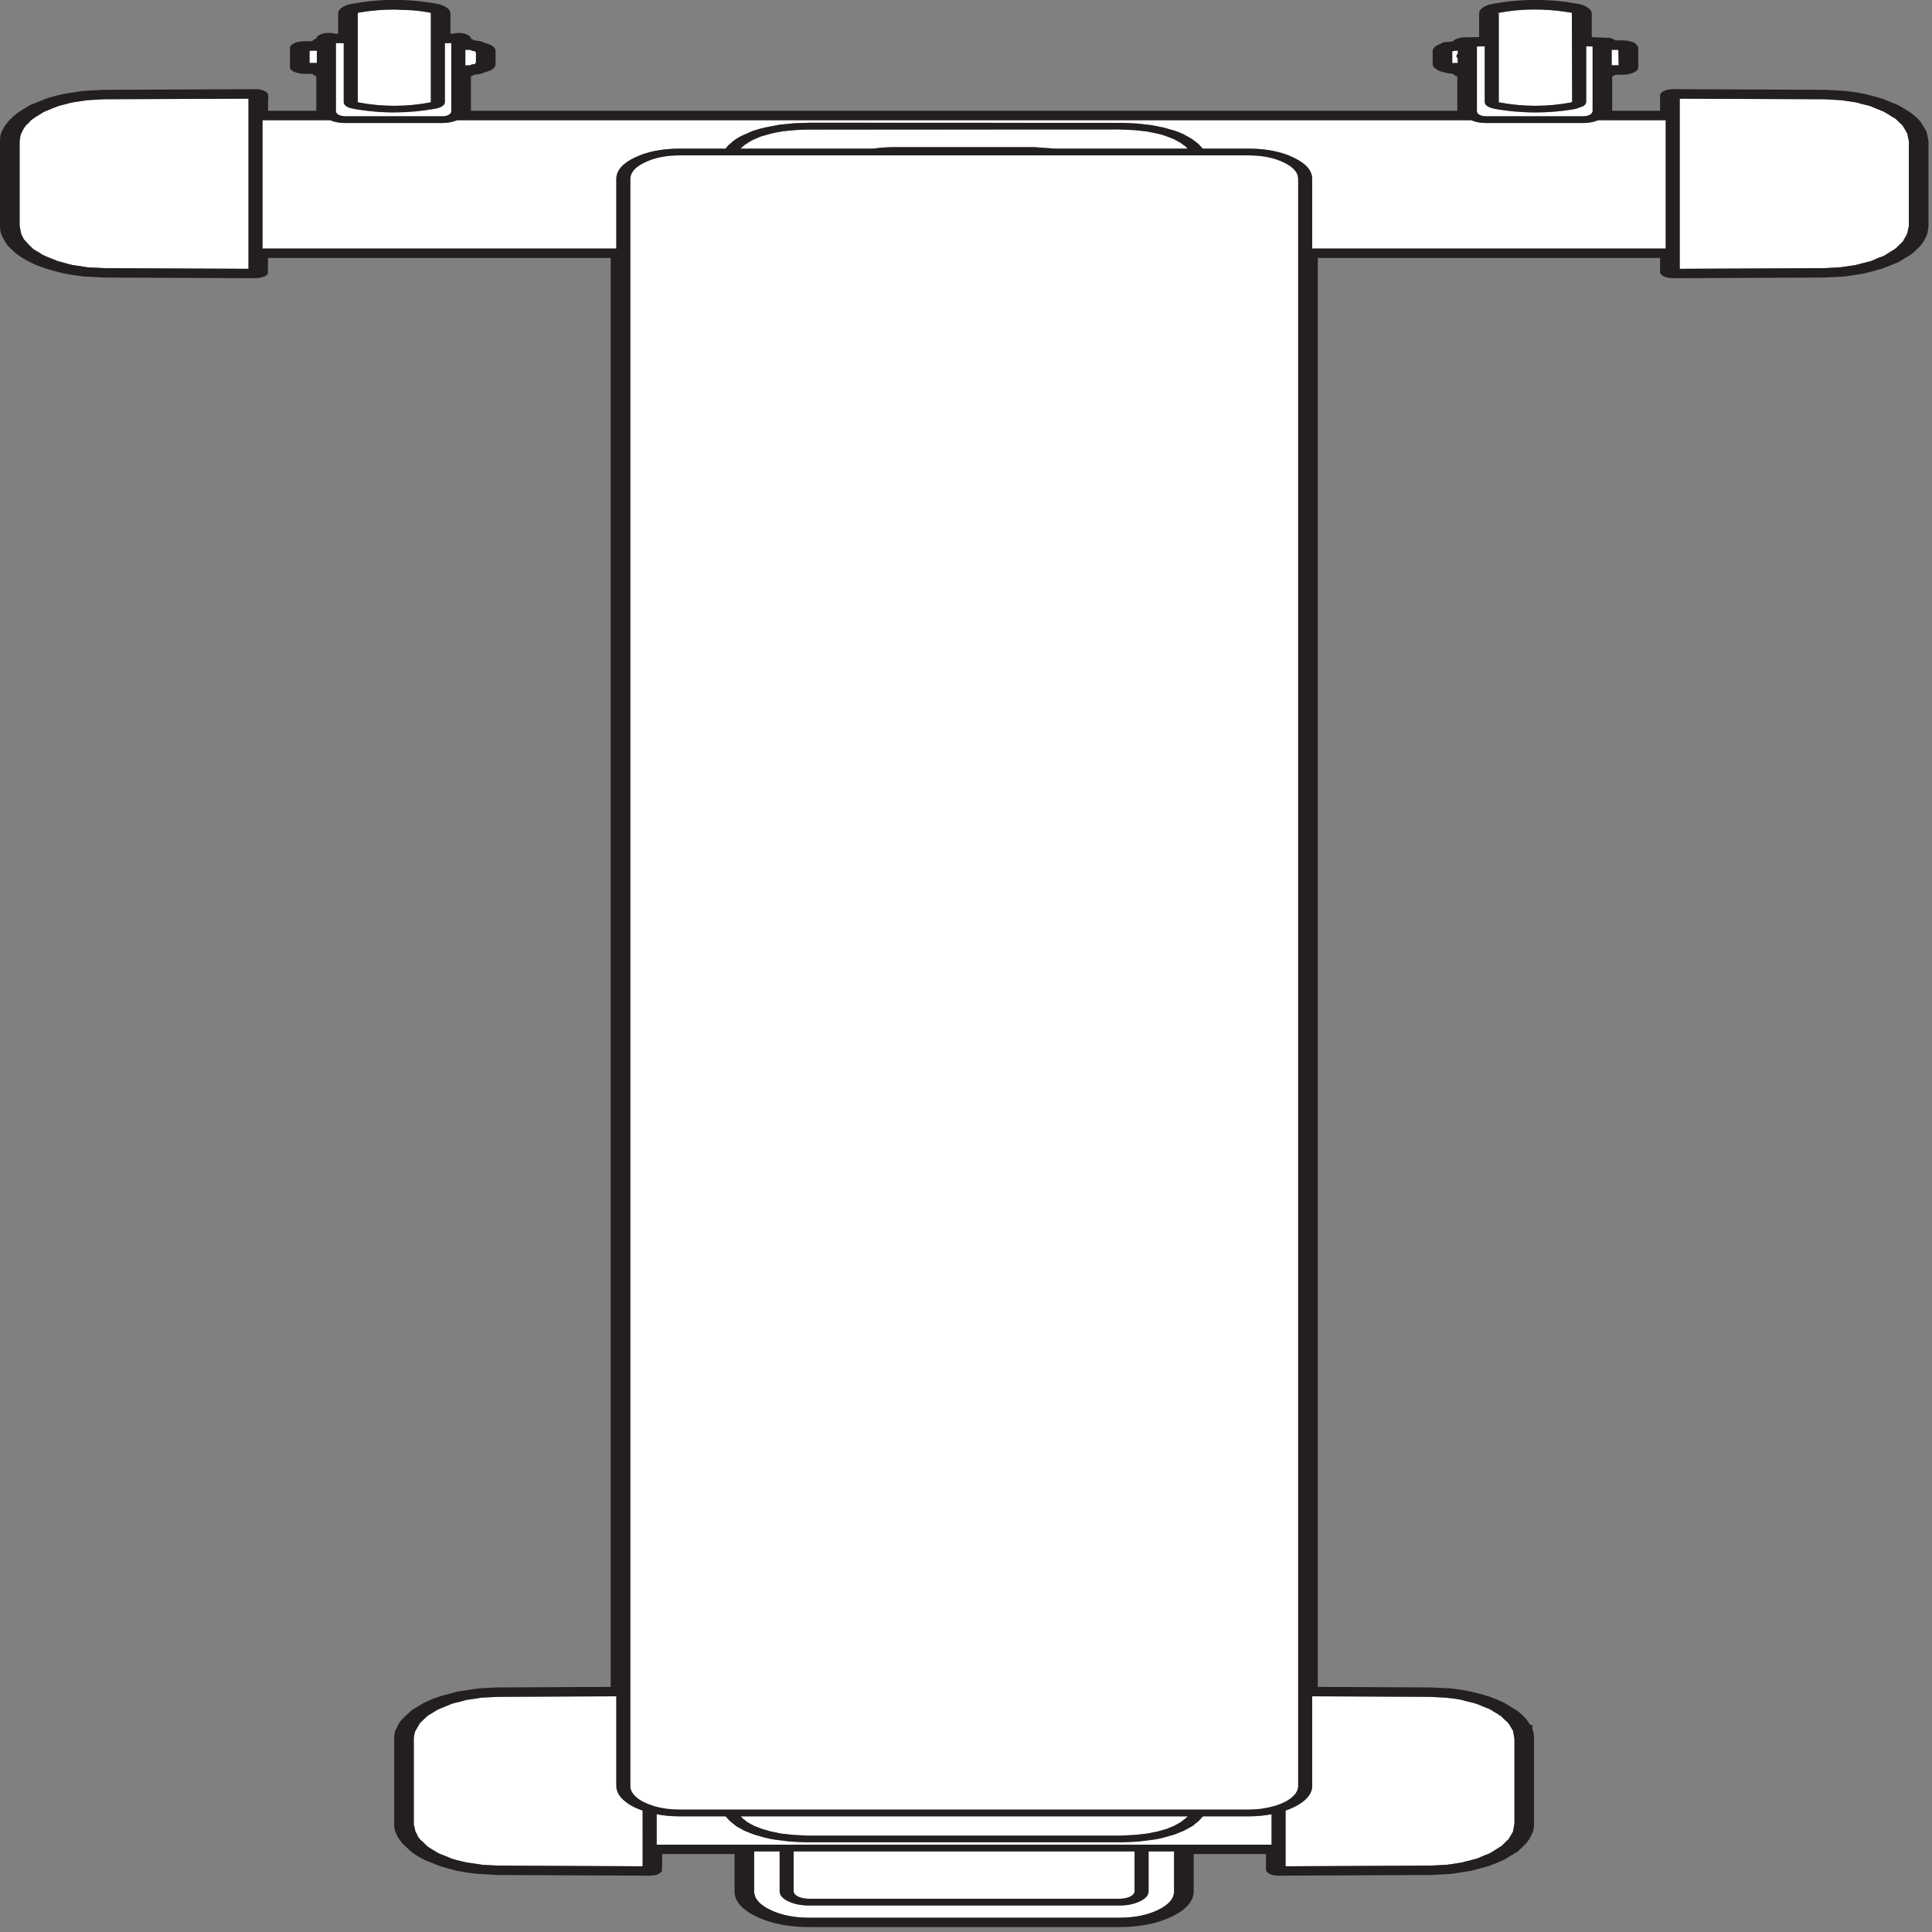
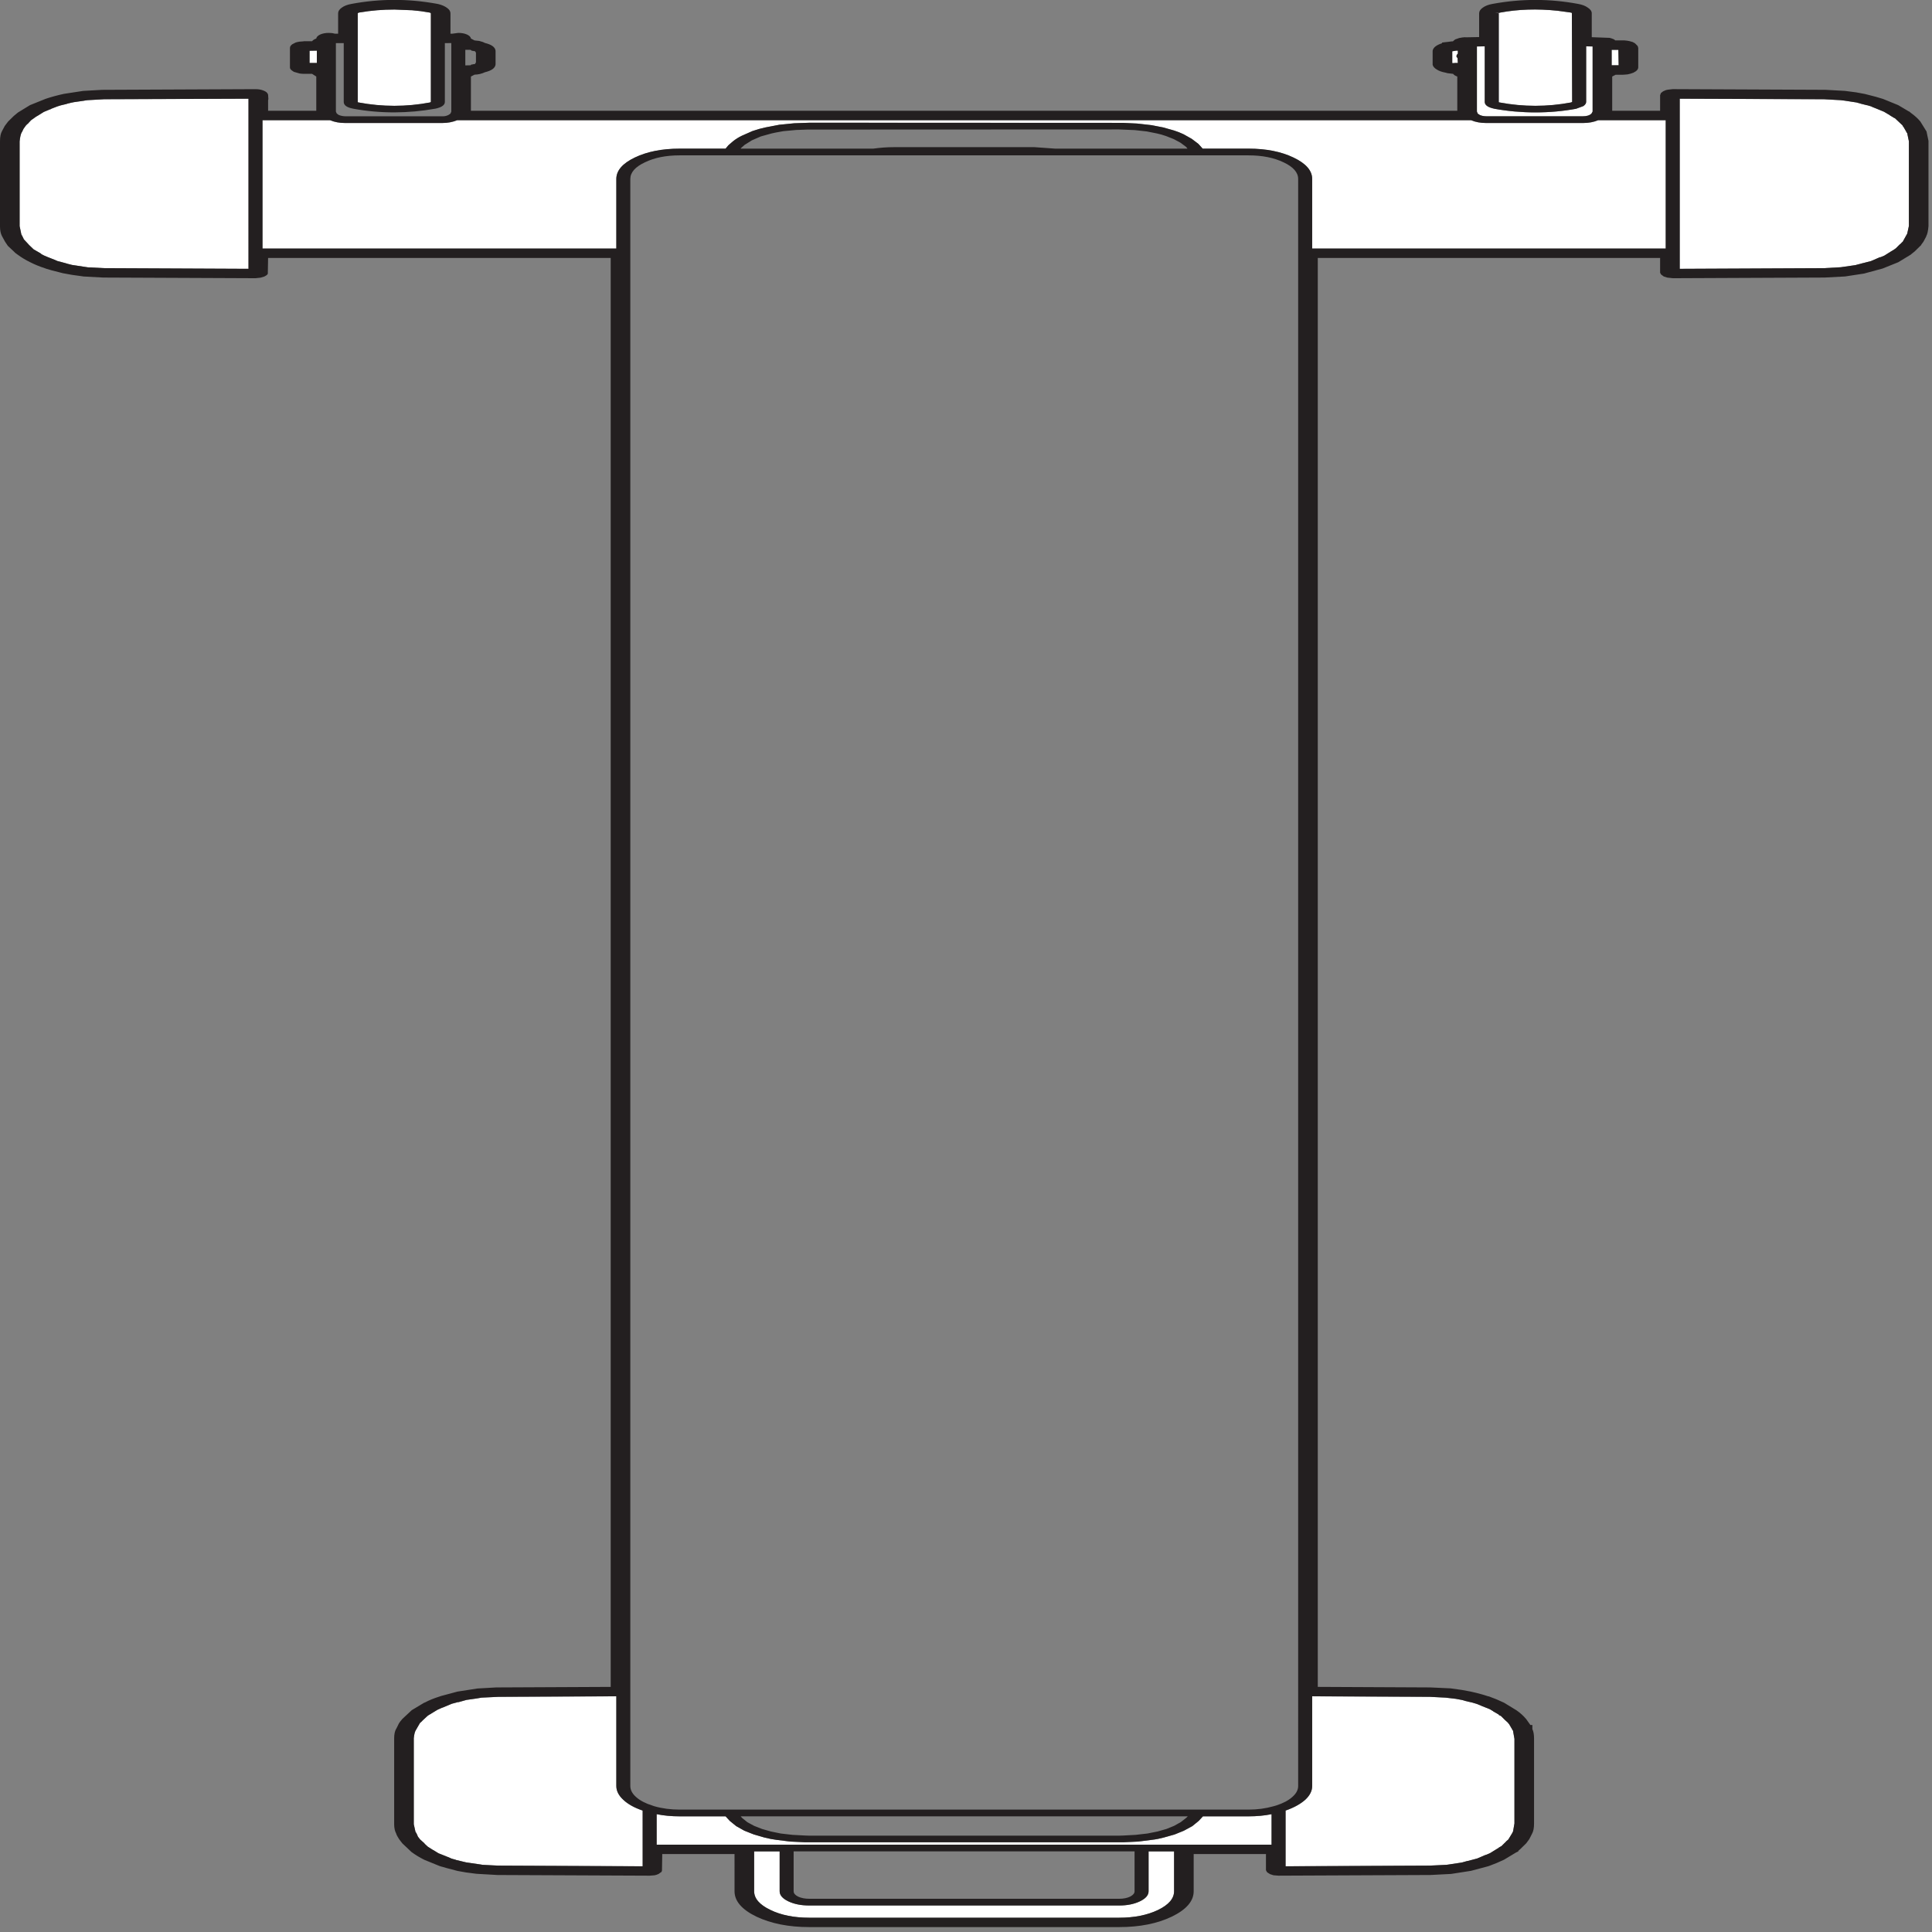
<svg xmlns="http://www.w3.org/2000/svg" xmlns:xlink="http://www.w3.org/1999/xlink" preserveAspectRatio="none" viewBox="0 0 100 100">
  <rect x="0" y="0" width="100" height="100" fill="#808080" stroke="none" />
  <defs>
    <g id="sprite0" transform="translate(-3.5 -3.55)">
      <use height="710.55" transform="translate(3.5 3.55)" width="337.2" xlink:href="#shape0" />
    </g>
    <g id="shape0">
-       <path d="M83.05 18.55h.9l.15.15.1.2.25.05.05.05.35.1-.05.1.15.4v3.65l-.15.4.05.15-.35.1-.2.1-.2.05-.1.25-.95.05v-5.8M79.4 16.05h1.15v25.5l-.15.75-.35.5q-.55.6-1.25.5H61.7q-.65 0-1.25-.5l-.35-.55-.15-.7v-25.5h1.4v21.9q0 1.85 1.65 2.5l.1.05q3.5 1.35 7.3 1.35 3.75-.05 7.2-1.35l.15-.05q1.65-.75 1.65-2.5v-21.9" fill="#fff" fill-rule="evenodd" class="fill" transform="translate(-3.5 -3.55)" />
-       <path d="M73.5 3.8l1.6.35 1.65.55.15.25v33l-.15.2q-6.35 2.5-12.75 0-.15 0-.15-.2v-33L64 4.7l.3-.1q2.95-1.05 6.1-1.05l2.95.25h.15M55.25 23.45V18.9l1.3-.05v4.6h-1.3M284.25 17.3v24.25l-.2.75q-.5 1-1.55 1h-17.15q-.75 0-1.25-.5l-.35-.5-.15-.75V17.3l1.4-.05v20.7q0 1.75 1.65 2.5l.1.05q3.55 1.35 7.3 1.35t7.25-1.35l1.3-1q.5-.75.5-1.55v-20.7l1.15.05M287.65 18.55h1.2l.05 5.75h-1.25v-5.75M260.2 18.85v1.05l-.05.2-.1.2-.05.15v.1l-.05.3h-.05l.05.1.05.35.15.3v.05l.05 1.8h-.5l-.2.05h-.3v-4.4l.7-.25h.3M329.15 37.45l2.2.7.7.4.05.05 1.05.55.15.05.65.4.3.3.55.45 1.45 1.25.85 1.05.1.1.15.25.75.95.1.05 1.35 2.65.1.4.1.25.5 1.8v.1l.15.4.3 3v31.55l-.3 2.85-.8 3-.2.35v.05l-.25.5-.1.15-.7 1.45-.15.2-.05.1-.5.65-.1.1-.1.15-1.15 1.5-.7.6-.05-.05-1.6 1.45-1.3.7-.3.15-.15.1-.85.45-.15.1-2.65.8-3 .35-25.75.25V36.75l25.75.2 3 .35.6.15M9.05 40.65l.1-.15 1.05-.85q.5-.4 1.5-.85l.1-.05.3-.2.7-.35.15-.05.2-.1L15 37.5l.1-.05.5-.15 3-.35 25.75-.2v63.35l-25.75-.25-2.9-.3-2.85-.9-.85-.45-.3-.2-1.45-.8-.05-.05-.5-.45-1.15-.9-1.15-1.15-.15-.3L6 92.85l-.85-1.7L5.1 91l-.85-1.9L4 88l-.05-.15v-.1l-.1-.25-.05-.3-.3-3V52.65q.1-2.05.3-3.05l.05-.25.05-.1.3-1.3.45-1.3.25-.5L5 46l.05-.1.05-.15.45-1 .95-1.4.1-.1.2-.25 1-1.3.1-.1 1.05-.9.1-.05" fill="#fff" fill-rule="evenodd" class="fill" transform="translate(-3.5 -3.55)" />
+       <path d="M73.5 3.8l1.6.35 1.65.55.15.25v33l-.15.2q-6.35 2.5-12.75 0-.15 0-.15-.2v-33L64 4.7l.3-.1q2.95-1.05 6.1-1.05l2.95.25h.15M55.25 23.45V18.9l1.3-.05v4.6h-1.3M284.25 17.3v24.25l-.2.75q-.5 1-1.55 1h-17.15q-.75 0-1.25-.5l-.35-.5-.15-.75V17.3l1.4-.05v20.7q0 1.75 1.65 2.5l.1.05q3.55 1.35 7.3 1.35t7.25-1.35l1.3-1q.5-.75.5-1.55v-20.7l1.15.05M287.65 18.55h1.2l.05 5.75h-1.25v-5.75M260.2 18.85v1.05l-.05.2-.1.2-.05.15v.1l-.05.3h-.05l.05.1.05.35.15.3v.05l.05 1.8h-.5l-.2.05h-.3v-4.4l.7-.25h.3M329.15 37.45l2.2.7.7.4.05.05 1.05.55.15.05.65.4.3.3.55.45 1.45 1.25.85 1.05.1.1.15.25.75.95.1.05 1.35 2.65.1.4.1.25.5 1.8v.1l.15.4.3 3v31.55l-.3 2.85-.8 3-.2.35v.05l-.25.5-.1.15-.7 1.45-.15.2-.05.1-.5.65-.1.1-.1.15-1.15 1.5-.7.6-.05-.05-1.6 1.45-1.3.7-.3.15-.15.1-.85.45-.15.1-2.65.8-3 .35-25.75.25V36.75l25.75.2 3 .35.6.15M9.05 40.65l.1-.15 1.05-.85q.5-.4 1.5-.85l.1-.05.3-.2.7-.35.15-.05.2-.1L15 37.5l.1-.05.5-.15 3-.35 25.75-.2v63.35l-25.75-.25-2.9-.3-2.85-.9-.85-.45-.3-.2-1.45-.8-.05-.05-.5-.45-1.15-.9-1.15-1.15-.15-.3L6 92.85l-.85-1.7l-.85-1.9L4 88l-.05-.15v-.1l-.1-.25-.05-.3-.3-3V52.65q.1-2.05.3-3.05l.05-.25.05-.1.3-1.3.45-1.3.25-.5L5 46l.05-.1.05-.15.45-1 .95-1.4.1-.1.2-.25 1-1.3.1-.1 1.05-.9.1-.05" fill="#fff" fill-rule="evenodd" class="fill" transform="translate(-3.5 -3.55)" />
      <path d="M266.8 4.6l.7.25.2-.15q4.85-1.9 10.3-.7l2.3.65.25.15.05 33.15-.2.2q-6.35 2.5-12.75 0-.15 0-.15-.2v-33h-.05l-.65-.35M117.2 686.9v-11.35q1.9.8 4.1.8h8.2l.75 1.7 1.15 1.95 1.45 1.7 1.7 1.4 1.9 1.15q1.15.6 2.1.85l2.5.65 2.55.25h57l2.55-.25 2.45-.65q1.05-.25 2.1-.85l1.95-1.15 1.65-1.4 1.5-1.7 1.15-1.95.75-1.7h8.15q2.2 0 4.1-.8v11.35H117.2M261.95 633.6l.85.4.8.5.65.55.2.2 1.45 1.2.6.75v.05l1 1.2v.15l.4.4.7 1.45.55 1.05.1.35h.05l.55 1.95.05.15v.15l.15.35v.1l.25 2.95V679l-.25 3-.1.3v.15l-.05.15-.7 2.4-.4.7v.1l-.1.15-.7 1.45-.5.6v.05l-1.55 2-.55.5-.2.15-.05.05h-.05l-1.45 1.3-1.65.9-.15.05-.85.5-.25.1-2.55.8-3 .3-25.75.25V674.2q2.2-1.6 3.5-4 1.25-2.4 1.25-5.15v-33.4l21 .2 2.8.3 1.85.45 1.15.45.65.4.15.05.15.1M285.25 44.75h12.05v47.8h-63.1v-25.9q0-4.7-3.35-8-3.3-3.3-8-3.3h-8.2l-.75-1.75-1.2-1.9-1.45-1.7q-.8-.8-1.7-1.4l-1.95-1.15-2.1-.85-2.55-.6-2.55-.25-55.95-.05-2.7.2-2.65.55-2.5 1q-1.05.45-2.3 1.35l-1.9 1.75q-.85.85-1.6 2.1l-.8 1.45-.5 1.25h-8.2q-4.7 0-8 3.3t-3.3 8v25.9H46.85v-47.8H58.9q1.2 1.05 2.7 1.05h17.3q1.5 0 2.7-1.05h180.95q1.2 1.05 2.7 1.05h17.3q1.5 0 2.7-1.05" fill="#fff" fill-rule="evenodd" class="fill" transform="translate(-3.5 -3.55)" />
-       <path d="M222.85 57.85q3.65 0 6.25 2.6 2.6 2.55 2.6 6.2v598.4q0 2.2-1.05 4.1-1 1.9-2.85 3.15l-.5.3q-2.1 1.25-4.45 1.25H121.3q-2.4 0-4.5-1.25l-.35-.25q-1.85-1.2-2.9-3.15-1.05-1.9-1.05-4.15V66.65q0-3.65 2.6-6.2 2.55-2.6 6.2-2.6h101.55M144.45 707.05q-1.15 0-2-.8-.8-.85-.8-2V689.4h60.85v14.85q0 1.15-.8 2-.8.8-1.95.8h-55.3M133.4 678.55l-.95-1.6-.25-.6H212l-.3.6-.95 1.55-1.2 1.4-1.35 1.15-1.6.95-1.8.75-2.1.5-2.2.25-.75.05h-55.3l-.75-.05-2.25-.25-2.1-.5-1.75-.75-1.6-.95-1.4-1.15-1.2-1.35M202.55 48.45l2.15.5 1.8.75q.7.3 1.6.95l1.4 1.15 1.2 1.35 1 1.55.25.65h-23.6l-3.7-.55H159.5q-1.75 0-3.65.55H132.2l.05-.2.65-1.2 1.3-1.7 1.6-1.45 1.9-1.1q.55-.3 2.1-.85l2.3-.45 2-.15 55.6-.05.6.05 2.25.2" fill="#fff" fill-rule="evenodd" class="fill" transform="translate(-3.5 -3.55)" />
      <path d="M134.6 689.4h4.55v14.85q0 2.2 1.55 3.75 1.55 1.55 3.75 1.55h55.3q2.15 0 3.7-1.55 1.55-1.55 1.55-3.75V689.4h4.55v14.85q0 4.05-2.85 6.95-2.9 2.9-6.95 2.9h-55.3q-4.1 0-6.95-2.9-2.9-2.9-2.9-6.95V689.4M81.8 633.85l1.45-.85 1.85-.55.85-.3 3-.3 21.05-.2v33.4q0 2.75 1.25 5.15 1.25 2.45 3.45 4v20.75l-25.8-.25-2.85-.3H86v-.05l-2.8-.85-1.8-.9-.1-.1-.7-.4-.65-.6-.15-.1-.1-.1-1.45-1.2-.85-1.1-.1-.1-.2-.25-.75-1-.6-1.15h.05L75 685l-.4-1.05-.25-1.2-.2-.65-.3-2.8v-32.05q.1-1.95.3-2.75l.8-2.9.4-.75v-.05l.85-1.65.1-.15.05-.15.4-.5.15-.15.05-.1 1.1-1.4.9-.85v.05l1.55-1.35.1-.1 1.15-.65.05.05" fill="#fff" fill-rule="evenodd" class="fill" transform="translate(-3.5 -3.55)" />
    </g>
    <g id="sprite1" transform="translate(0 .05)">
      <use height="717.65" transform="translate(0 -.05)" width="344.2" xlink:href="#shape1" />
    </g>
    <g id="shape1">
      <path d="M262.8 634l-.85-.4-.15-.1-.15-.05-.65-.4-1.15-.45-1.85-.45-2.8-.3-21-.2v33.4q0 2.75-1.25 5.15-1.3 2.4-3.5 4v20.75l25.75-.25 3-.3 2.55-.8.25-.1.85-.5.15-.05 1.65-.9 1.45-1.3h.05l.05-.05.2-.15.55-.5 1.55-2V688l.5-.6.7-1.45.1-.15v-.1l.4-.7.7-2.4.05-.15v-.15l.1-.3.25-3v-31.5l-.25-2.95v-.1l-.15-.35v-.15l-.05-.15-.55-1.95h-.05l-.1-.35-.55-1.05-.7-1.45-.4-.4v-.15l-1-1.2v-.05l-.6-.75-1.45-1.2-.2-.2-.65-.55-.8-.5m-121.15 70.25q0 1.15.8 2 .85.8 2 .8h55.3q1.15 0 1.95-.8.8-.85.8-2V689.4h-60.85v14.85m-2.5-14.85h-4.55v14.85q0 4.05 2.9 6.95 2.85 2.9 6.95 2.9h55.3q4.05 0 6.95-2.9 2.85-2.9 2.85-6.95V689.4H205v14.85q0 2.2-1.55 3.75-1.55 1.55-3.7 1.55h-55.3q-2.2 0-3.75-1.55-1.55-1.55-1.55-3.75V689.4m-6.95-13.05l.25.6.95 1.6 1.2 1.35 1.4 1.15 1.6.95 1.75.75 2.1.5 2.25.25.75.05h55.3l.75-.05 2.2-.25 2.1-.5 1.8-.75 1.6-.95 1.35-1.15 1.2-1.4.95-1.55.3-.6h-79.8m-10.9 0q-2.2 0-4.1-.8v11.35h109.75v-11.35q-1.9.8-4.1.8h-8.15l-.75 1.7-1.15 1.95-1.5 1.7-1.65 1.4-1.95 1.15q-1.05.6-2.1.85l-2.45.65-2.55.25h-57l-2.55-.25-2.5-.65q-.95-.25-2.1-.85l-1.9-1.15-1.7-1.4-1.45-1.7-1.15-1.95-.75-1.7h-8.2m-36.2-43.9l-1.85.55-1.45.85-.05-.05-1.15.65-.1.1-1.55 1.35v-.05l-.9.85-1.1 1.4-.05.1-.15.15-.4.5-.05.15-.1.15-.85 1.65v.05l-.4.75-.8 2.9q-.2.8-.3 2.75v32.05l.3 2.8.2.65.25 1.2.4 1.05.8 1.5h-.05l.6 1.15.75 1 .2.25.1.1.85 1.1 1.45 1.2.1.1.15.1.65.6.7.4.1.1 1.8.9 2.8.85v.05h.05l2.85.3 25.8.25V674.2q-2.2-1.55-3.45-4-1.25-2.4-1.25-5.15v-33.4l-21.05.2-3 .3-.85.3M9.15 40.5l-.1.15-.1.05-1.05.9-.1.1-1 1.3-.2.25-.1.1-.95 1.4-.45 1-.05.15L5 46l-.1.15-.25.5-.45 1.3-.3 1.3-.05.1-.05.25q-.2 1-.3 3.05V84.2l.3 3 .05.3.1.25v.1L4 88l.25 1.1.85 1.9.05.15.85 1.7 1.25 1.5.15.3.5.55 1.8 1.5.5.45.05.05 1.45.8.3.2.85.45 2.85.9 2.9.3 25.75.25V36.75l-25.75.2-3 .35-.5.15-.1.05-1.85.55-.2.1-.15.05-.7.35-.3.2-.1.05q-1 .45-1.5.85l-1.05.85m46.1-21.6v4.55h1.3v-4.6l-1.3.05m25.3-2.85H79.4v21.9q0 1.75-1.65 2.5l-.15.05q-3.45 1.3-7.2 1.35-3.8 0-7.3-1.35l-.1-.05q-1.65-.65-1.65-2.5v-21.9h-1.4v25.5l.15.7.35.55q.6.5 1.25.5h17.1q.7.1 1.25-.5l.35-.5.15-.75v-25.5M76.9 4.95l-.15-.25-1.65-.55-1.6-.35h-.15l-2.95-.25q-3.15 0-6.1 1.05l-.3.1-.15.25v33q0 .2.15.2 6.4 2.5 12.75 0l.15-.2v-33m7.05 13.6h-.9v5.8l.95-.05.1-.25.2-.05.2-.1.35-.1-.05-.15.15-.4V19.6l-.15-.4.05-.1-.35-.1-.05-.05-.25-.05-.1-.2-.15-.15m145.15 41.9q-2.6-2.6-6.25-2.6H121.3q-3.65 0-6.2 2.6-2.6 2.55-2.6 6.2v598.4q0 2.25 1.05 4.15 1.05 1.95 2.9 3.15l.35.25q2.1 1.25 4.5 1.25h101.55q2.35 0 4.45-1.25l.5-.3q1.85-1.25 2.85-3.15 1.05-1.9 1.05-4.1V66.65q0-3.65-2.6-6.2m-24.4-11.5l-2.15-.5-2.25-.2-.6-.05-55.6.05-2 .15-2.3.45q-1.55.55-2.1.85l-1.9 1.1-1.6 1.45-1.3 1.7-.65 1.2-.05.2h23.65q1.9-.55 3.65-.55h25.15l3.7.55h23.6l-.25-.65-1-1.55-1.2-1.35-1.4-1.15q-.9-.65-1.6-.95l-1.8-.75m55.5-29.05v-1.05h-.3l-.7.25v4.4h.3l.2-.05h.5l-.05-1.8v-.05l-.15-.3-.05-.35-.05-.1h.05l.05-.3v-.1l.05-.15.1-.2.05-.2m20.1-15.25L278 4q-5.45-1.2-10.3.7l-.2.15-.7-.25.65.35h.05v33q0 .2.15.2 6.4 2.5 12.75 0l.2-.2-.05-33.15-.25-.15m17 40.1h-12.05q-1.2 1.05-2.7 1.05h-17.3q-1.5 0-2.7-1.05H81.6q-1.2 1.05-2.7 1.05H61.6q-1.5 0-2.7-1.05H46.85v47.8H110v-25.9q0-4.7 3.3-8t8-3.3h8.2l.5-1.25.8-1.45q.75-1.25 1.6-2.1l1.9-1.75q1.25-.9 2.3-1.35l2.5-1 2.65-.55 2.75-.2 55.9.05 2.55.25 2.55.6 2.1.85 1.95 1.15q.9.6 1.7 1.4l1.45 1.7 1.2 1.9.75 1.75h8.2q4.7 0 8 3.3 3.35 3.3 3.35 8v25.9h63.1v-47.8m-13.25-2.45l.2-.75V17.3l-1.15-.05v20.7q0 .8-.5 1.55l-1.3 1q-3.5 1.35-7.25 1.35t-7.3-1.35l-.1-.05q-1.65-.75-1.65-2.5v-20.7l-1.4.05v24.25l.15.75.35.5q.5.5 1.25.5h17.15q1.05 0 1.55-1m3.6-23.75v5.75h1.25l-.05-5.75h-1.2m45.5 20.6l-1.05-.55-.05-.05-.7-.4-2.2-.7-.45-.1-.15-.05-3-.35-25.75-.2v63.35l25.75-.25 3-.35 2.65-.8.15-.1.85-.45.15-.1.3-.15 1.3-.7 1.6-1.45.05.05.7-.6 1.15-1.5.1-.15.1-.1.5-.65.05-.1.15-.2.7-1.45.1-.15.25-.5v-.05l.2-.35.8-3 .3-2.85V52.6l-.3-3-.15-.4v-.1l-.5-1.8-.1-.25-.1-.4L338.2 44l-.1-.05-.75-.95-.15-.25-.1-.1-.85-1.05-1.45-1.25-.55-.45-.3-.3-.65-.4-.15-.05m1.75-3.05l1.2.75 2.7 2.3 1.9 2.35h.05l.35.6q1 1.5 1.65 3.15l1.1 3.7.35 3.5V84.2q-.1 2.65-.4 3.75v.1l-.5 1.95-.4 1.15v.1l-.2.4-.95 1.95-.6 1-.1.2-2.25 2.85L336 100l-3.1 1.75-.15.1-3.45 1.1-3.65.4-27.05.25-.9-.2-.15-.05-.6-.4-.45-.7-.05-.1-.15-.6v-5.5h-61.1v532.1l20.05.2 3.65.35 2.05.6 1.55.6.1.05q.8.35 2 1.05l1 .65.15.05q1.35 1 2.7 2.35l2.2 2.8.1.15q.9 1.3 1.65 3.15l.75 2.2h.35v1.55q.3 1.2.3 3.55v31.6q0 2.45-.35 3.75l-.5 2.05-.55 1.55-.05.1-1 2.05-.3.55-.05.05v.25l-.4.4-2.15 2.7q-1.35 1.35-2.7 2.35l-.15.1-3.05 1.7-3.55 1.15-3.7.4-27.1.25-.9-.15-.6-.4-.35-.45-.2-.3-.05-.15-.15-.6v-6h-12.9v13.85q0 5.5-3.9 9.45-3.9 3.9-9.4 3.9h-55.3q-5.5 0-9.45-3.9-3.9-3.95-3.9-9.45V690.4h-12.9l-.05 6.2-.1.5-.1.1-.4.6-.35.3-.35.2-.9.15-27.15-.25-3.75-.45-1.85-.5-1.5-.55-.1-.05-2-1.1-.65-.4-.2-.1-.3-.2-2.65-2.25-.15-.15q-1.15-1.2-2.2-2.8l-.05-.1-1.6-3.15-.55-1.5q-.45-1.4-.55-2.2-.35-1.35-.35-3.45v-31.9q0-2.3.35-3.55l.05-.15.45-1.9q.2-.7.55-1.5l.05-.15 1.7-3.3 2.2-2.75.15-.1q1.05-1.2 2.65-2.25l.2-.15 2.95-1.65 3.55-1.15 3.35-.4 20.45-.2V96.05H47.85l-.05 5.9-.1.3-.2.35-.3.35-.05.05-.65.4-.9.2-27.2-.25-3.55-.4-.1-.05-1.9-.55-1.45-.55-.15-.05-2.05-1.1-.9-.55-.2-.15q-1.6-1.1-2.75-2.35-1.15-1.15-2.25-2.85l-.45-.7V94L1.4 91.55.9 90l-.55-2.1Q0 86.5 0 84.35V52.6q0-2.45.35-3.75l.5-1.95.6-1.65.05-.1.95-1.95.75-1.3 2.15-2.75 2.8-2.35q1.5-1.05 3.15-1.8l.1-.05 3.45-1.1 3.4-.4 27.35-.25q.8 0 1.4.5.65.5.8 1.3l.05.25.05 1.65-.05.4v3.95h8.6V28.5l-.75-1h-1.45l-.45-.05-.35-.1-1-.6-.35-.5q-.35-.5-.35-1.15v-7.25q0-.7.4-1.35l.6-.65q.25-.2.75-.35l.65-.1.1-.05h1.45q.25-.65.75-1 .05-.85.7-1.5.65-.6 1.55-.6.6 0 1.1.3h.55v-7.6q0-1.15.65-2.1.65-1 1.75-1.4 7.55-2.95 15.2-.05l.25.1q1 .5 1.6 1.45.6.9.6 2v7.6h.3l1.1-.3q.9 0 1.55.6.65.65.7 1.5l.65.7.85.2.65.4.35.35q1.8.9 1.9 2.9V24q-.1 2-1.9 2.9-.85.85-1.85.9l-.65.7v12.75H260.1V28.5q-.5-.35-.75-1l-.2-.05-.8-.2-.35-.2q-.95-.35-1.55-1.15-.65-.8-.75-1.8v-5.2q.15-1.8 1.7-2.8l-.05-.25 1.05-.25.75-.2h.15l.05-.05.2-.4.25-.35.1-.05.55-.4.55-.2.5-.1.05.05 2.45-.1V4.95q0-1.15.65-2.1.65-1 1.75-1.4 7.65-2.95 15.25 0 1.1.4 1.75 1.4.7.95.7 2.1v8.9l3.2.25.4.25.3.25.1.1.2.35h1.65l.45.1.4.15.6.35.4.45.15.3.35.75.1.7v7.2q0 1.15-.85 2l-.05.05-.5.35-.5.25-.25.05-.65.1h-1.25l-.6.65v12.75h8.55v-5.8l.15-.8.3-.5.15-.2.45-.4.35-.15.85-.2 27.25.25 3.45.4.2.05 1.85.5 1.55.6 2.05 1.1" fill="#231f20" fill-rule="evenodd" class="line" transform="translate(0 .05)" />
    </g>
  </defs>
  <g>
    <use height="710.55" id="Fill" transform="matrix(.29 0 0 .139 1.017 .495)" width="337.2" xlink:href="#sprite0" />
    <use height="717.65" id="Line" transform="matrix(.29 0 0 .139 0 -.007)" width="344.2" xlink:href="#sprite1" />
  </g>
</svg>